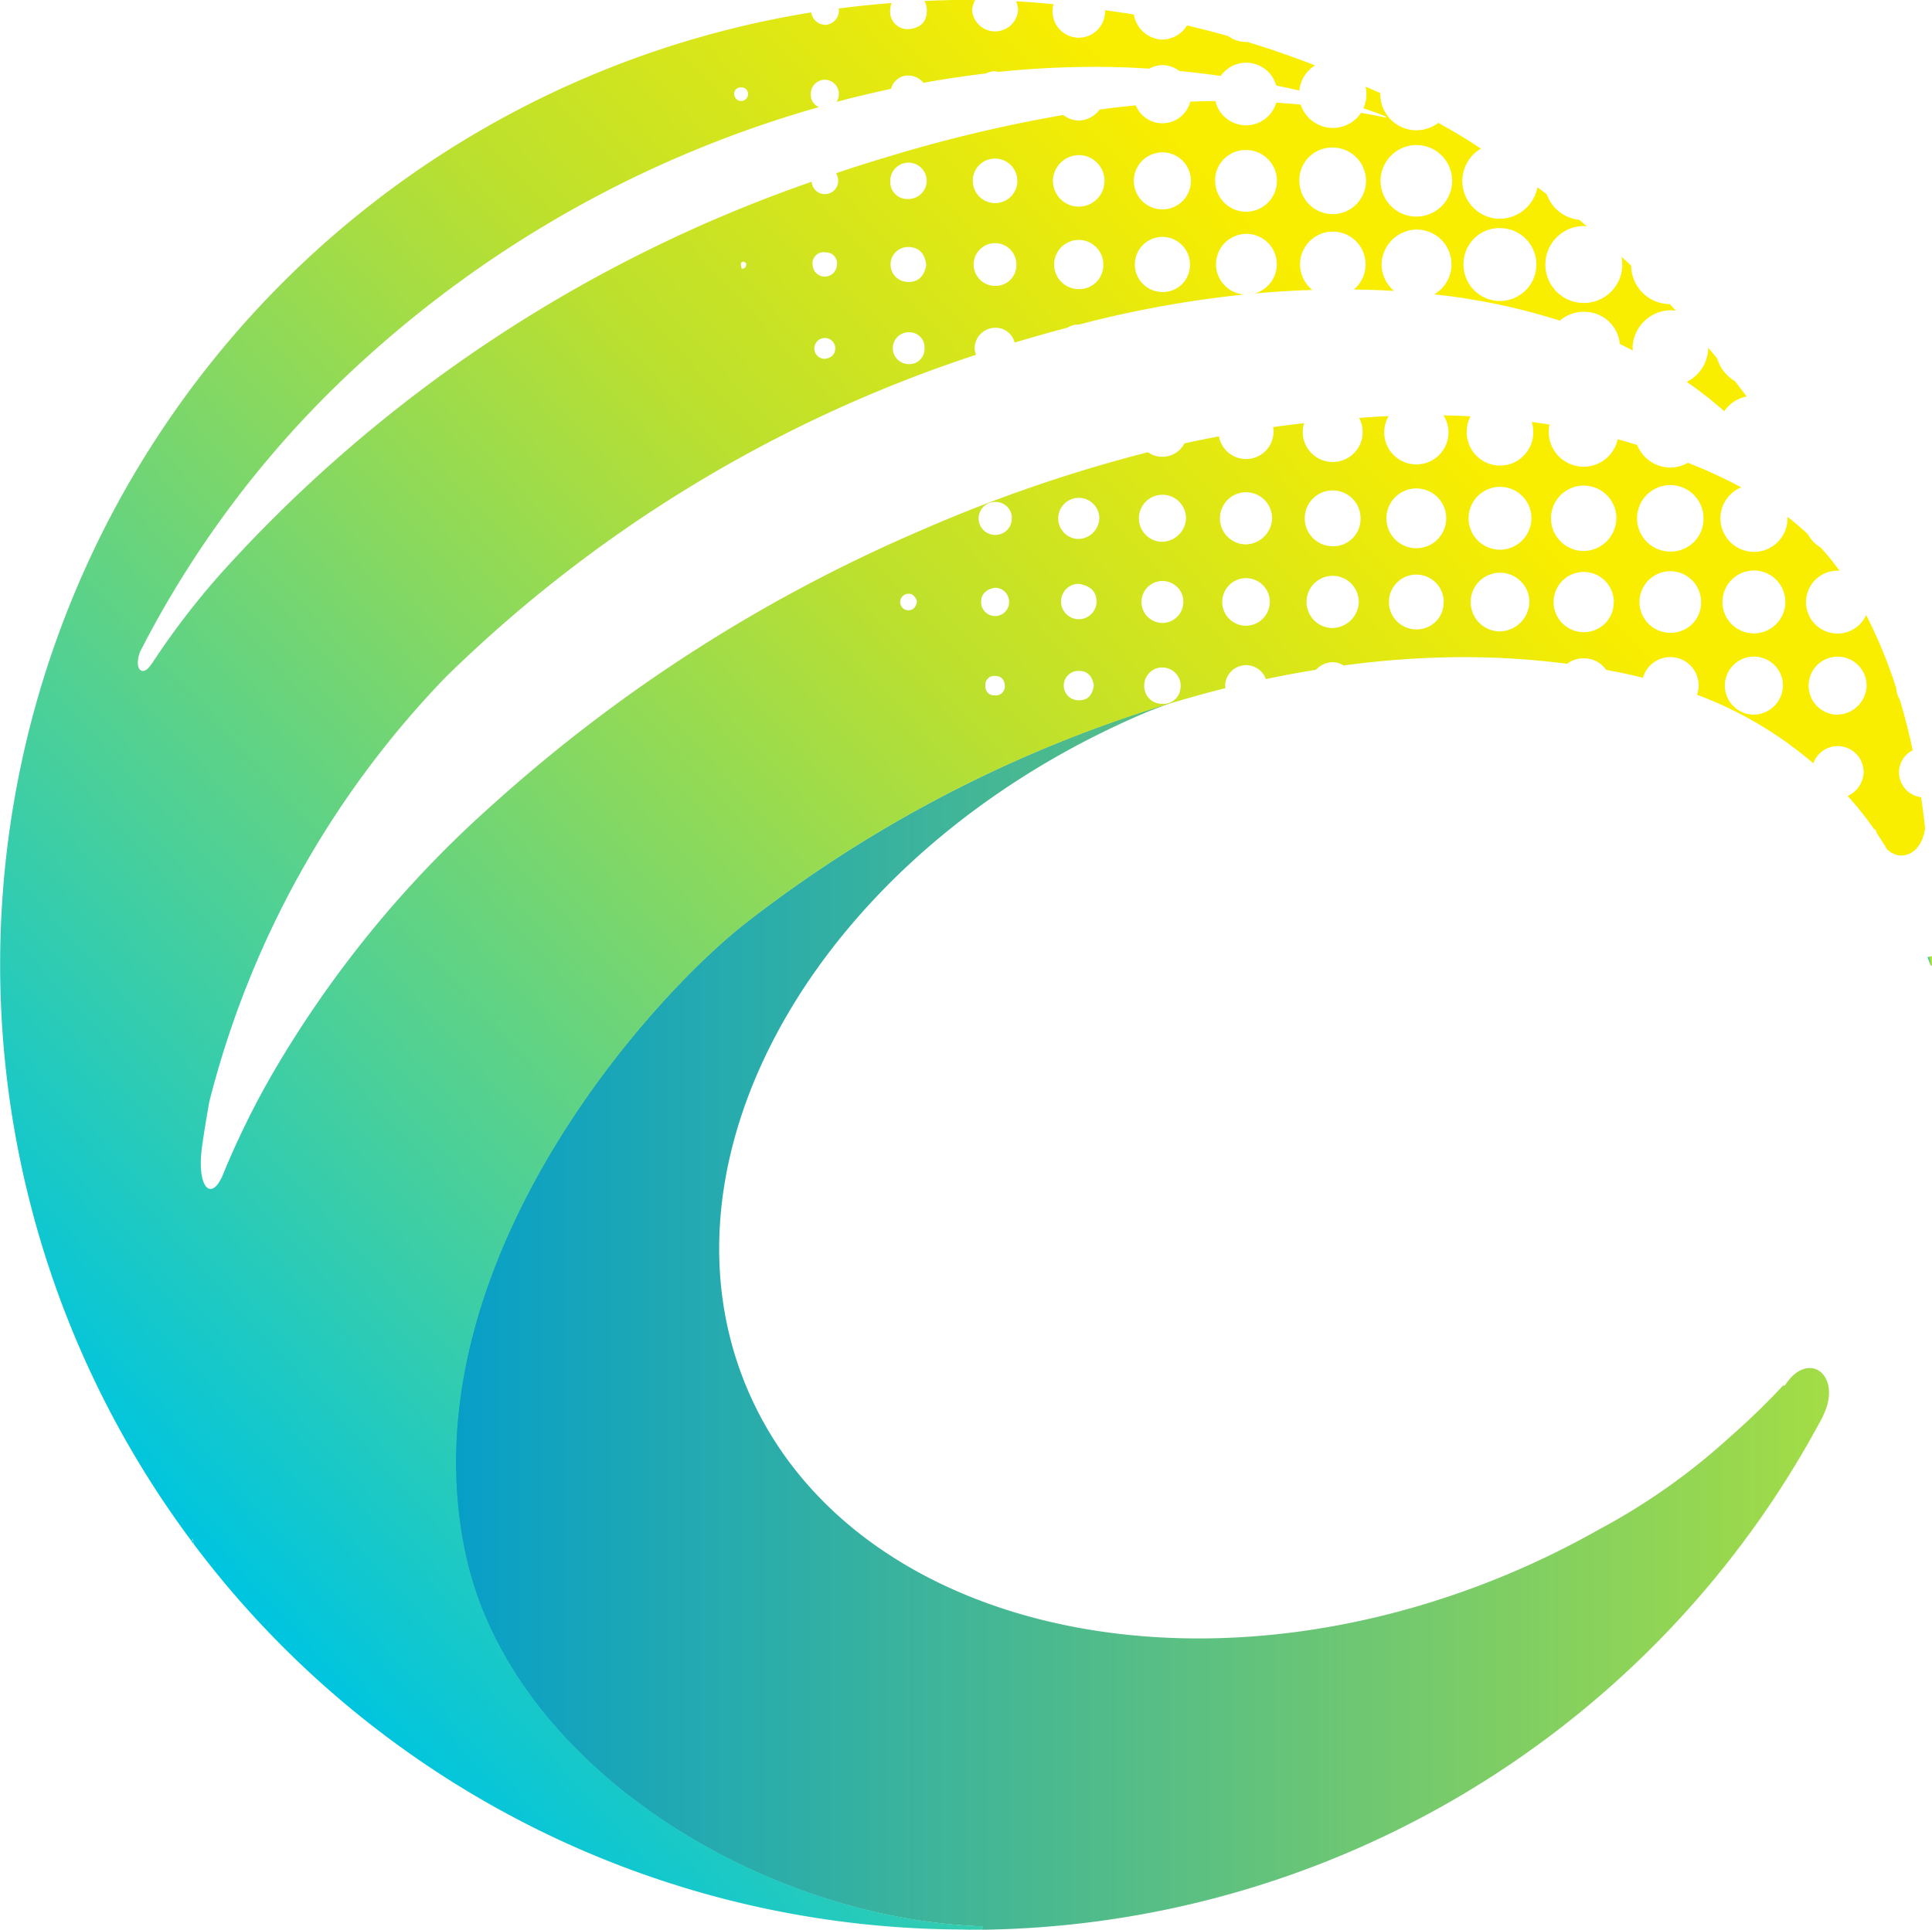
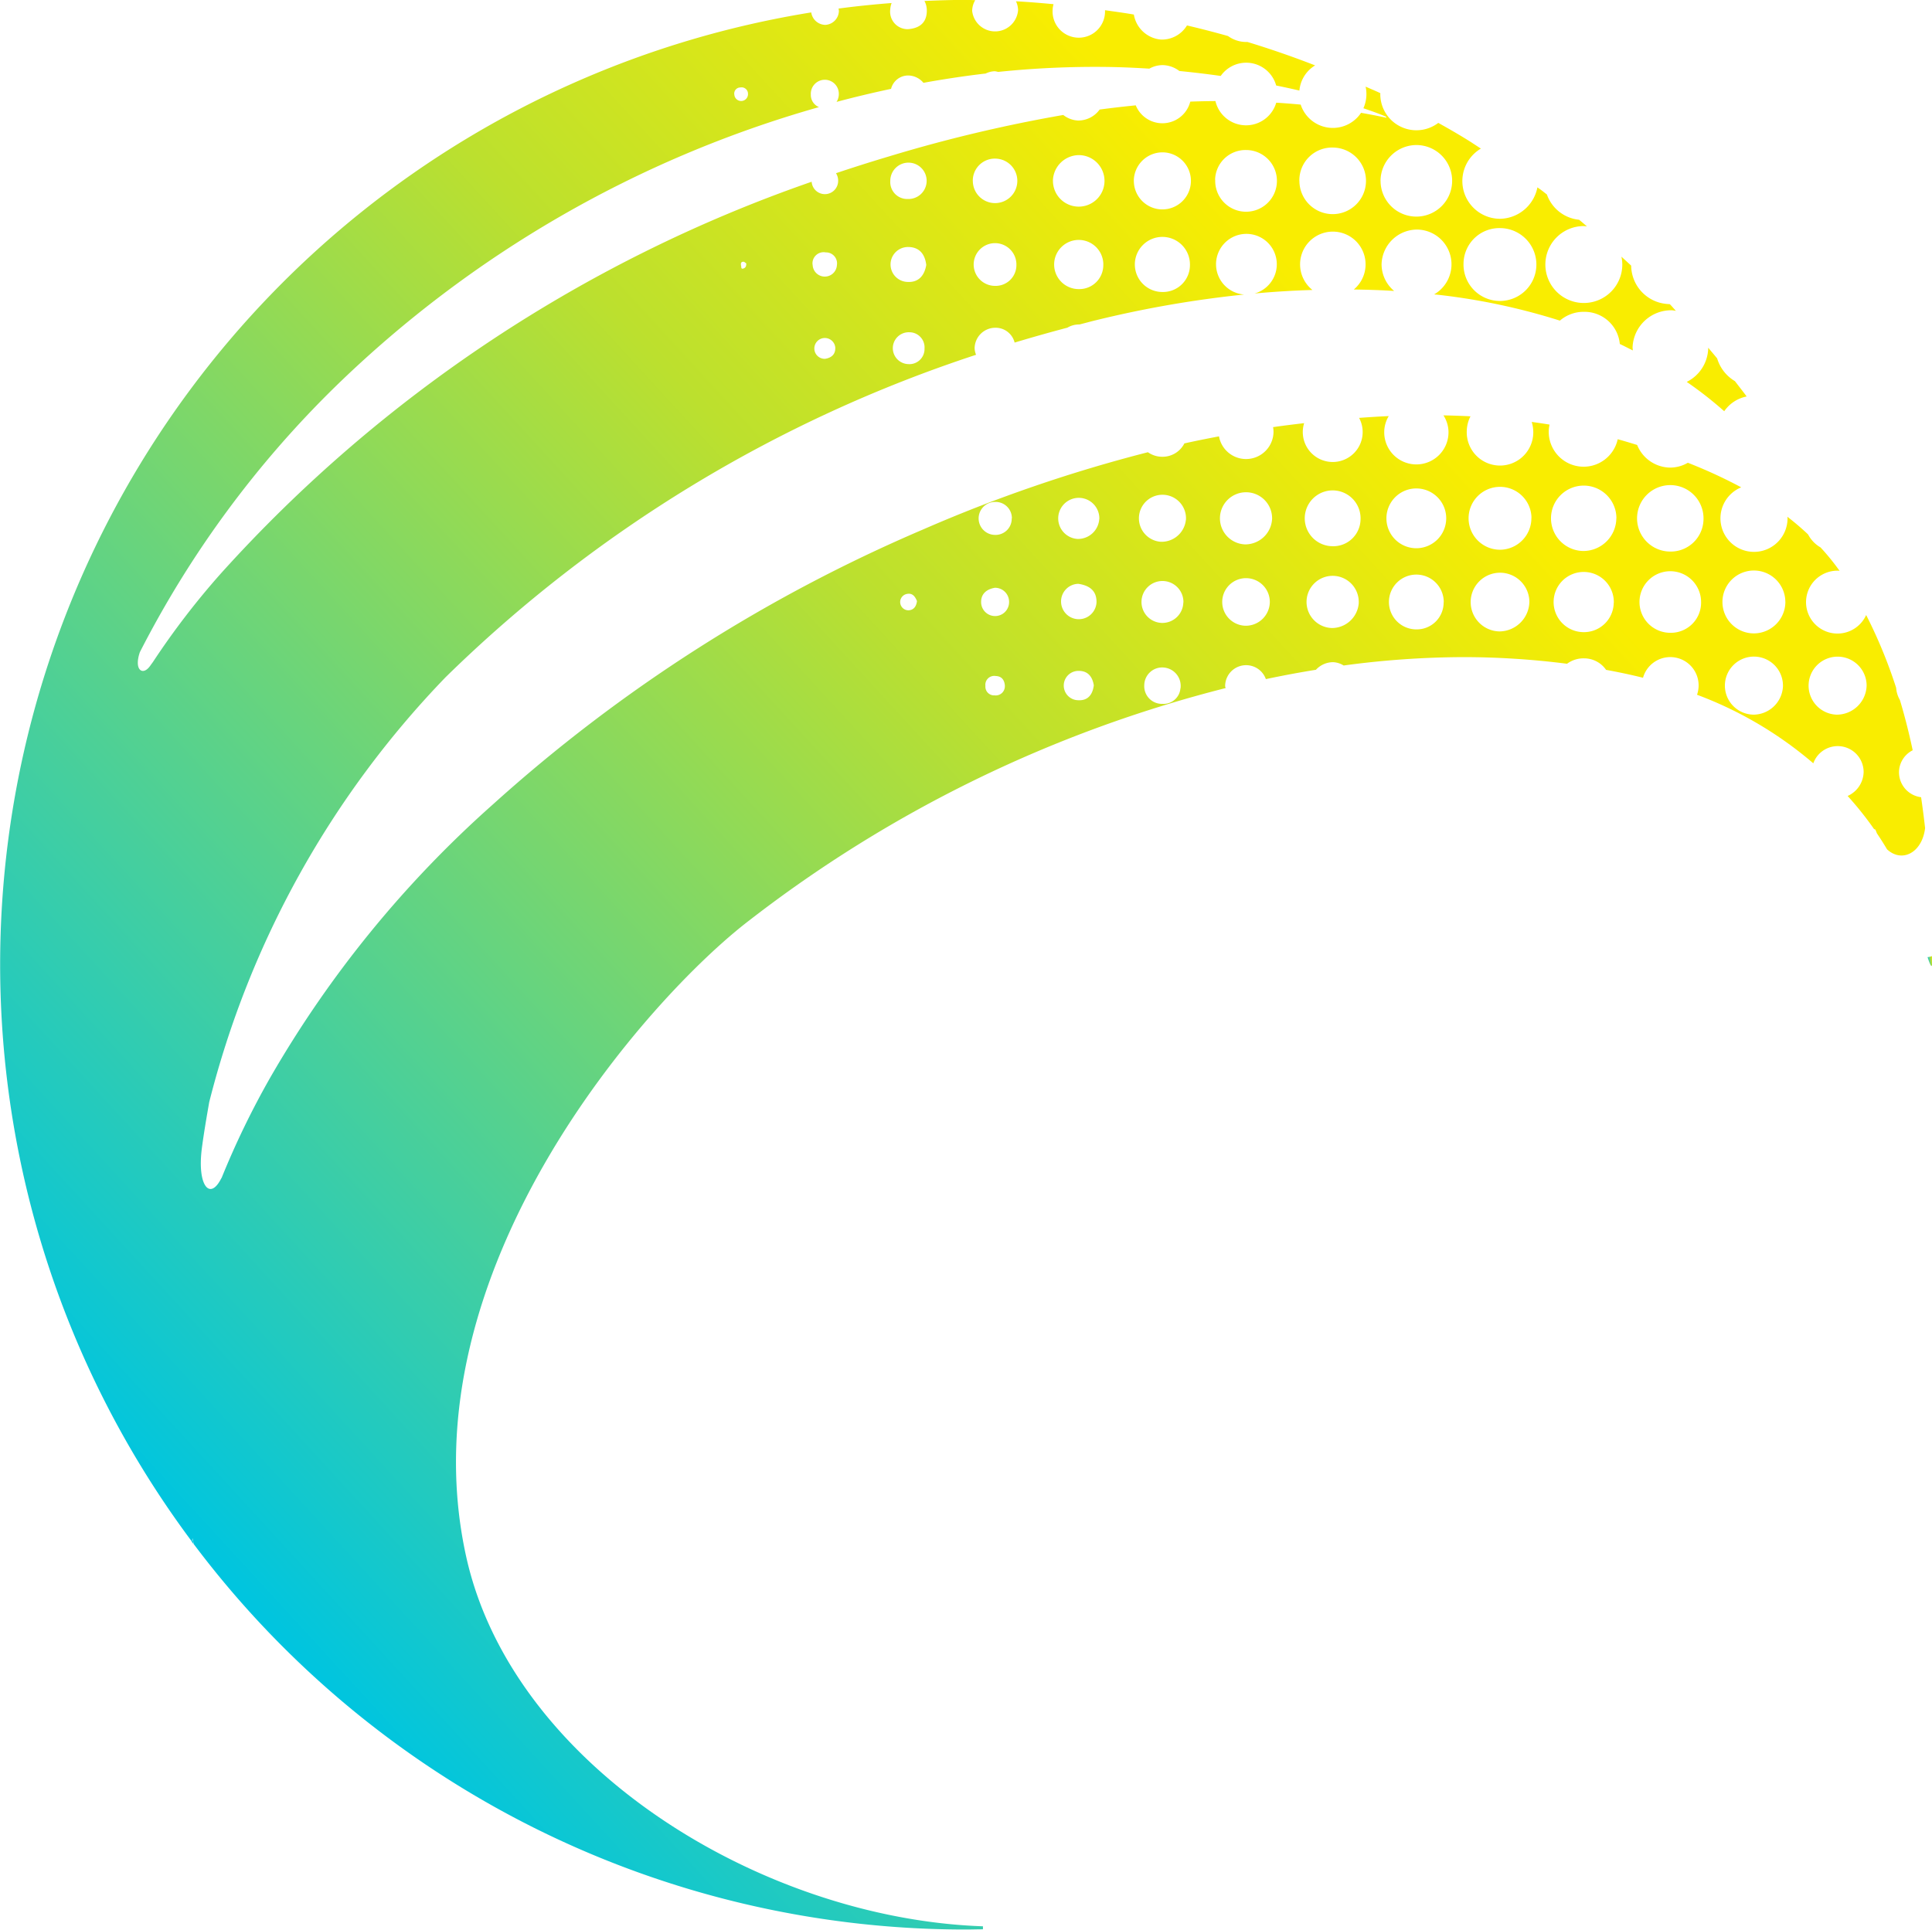
<svg xmlns="http://www.w3.org/2000/svg" xmlns:xlink="http://www.w3.org/1999/xlink" width="92.148" height="92.066" viewBox="0 0 92.148 92.066">
  <defs>
    <linearGradient id="linear-gradient" x1="42.769" y1="-22.726" x2="485.063" y2="-266.801" gradientUnits="objectBoundingBox">
      <stop offset="0" stop-color="#00c5df" />
      <stop offset="0.509" stop-color="#bce02e" />
      <stop offset="1" stop-color="#f9ed00" />
    </linearGradient>
    <linearGradient id="linear-gradient-2" y1="0.5" x2="1" y2="0.5" gradientUnits="objectBoundingBox">
      <stop offset="0" stop-color="#019ccd" />
      <stop offset="1" stop-color="#a5dd44" />
    </linearGradient>
    <linearGradient id="linear-gradient-3" x1="0.182" y1="0.666" x2="1.35" y2="0.183" gradientUnits="objectBoundingBox">
      <stop offset="0" stop-color="#00c5df" />
      <stop offset="0.593" stop-color="#bce02e" />
      <stop offset="0.868" stop-color="#f9ed00" />
    </linearGradient>
    <linearGradient id="linear-gradient-4" x1="0.096" y1="0.786" x2="0.825" y2="0.117" xlink:href="#linear-gradient-3" />
  </defs>
  <g id="组_76" data-name="组 76" transform="translate(-368.545 -151.311)">
-     <path id="路径_159" data-name="路径 159" d="M411.948,159.262a55.162,55.162,0,0,1,15.92-2.646c.8,0,1.6.024,2.389.072a35.94,35.94,0,0,1,5.418.731l-.01-.046A39.949,39.949,0,0,0,422.421,155c-14.075-.212-28.143,6.5-36.864,15.233a48.694,48.694,0,0,0-9.336,12.68c-.293.858.136,1.135.473.676v.006a37.3,37.3,0,0,1,3.4-4.442A68.405,68.405,0,0,1,411.948,159.262Z" transform="translate(-1.009 -0.49)" fill="none" />
    <path id="路径_160" data-name="路径 160" d="M422.421,155c-14.075-.212-28.143,6.5-36.864,15.233a48.694,48.694,0,0,0-9.336,12.68c-.293.858.136,1.135.473.676v.006c.051-.08.113-.156.166-.235.025-.039.047-.081.072-.12,7.609-11.963,25.19-24.013,36.636-25.849s19.187-.915,22.106.027l-.01-.046A39.949,39.949,0,0,0,422.421,155Z" transform="translate(-1.009 -0.49)" fill="none" />
    <path id="路径_161" data-name="路径 161" d="M379.187,236.255c-.023-.094-.039-.186-.062-.28-.01.05-.023.1-.035.147C379.125,236.167,379.155,236.212,379.187,236.255Z" transform="translate(-1.404 -11.269)" fill="url(#linear-gradient)" />
-     <path id="路径_162" data-name="路径 162" d="M458.939,223.761c.7-1.749-.8-2.864-1.88-1.273-.061.089-.1.1-.118.054a34.777,34.777,0,0,1-2.582,2.5,30.652,30.652,0,0,1-6.213,4.383,40.947,40.947,0,0,1-4.2,2.071c-15.312,6.487-31.624,2.555-36.424-8.783s3.718-25.785,19.033-32.272c.393-.166.789-.3,1.183-.454A62.479,62.479,0,0,0,407.6,200.37c-4.723,3.608-16.509,16.7-13.509,30.336,2.2,10,14.068,17.29,24.651,17.654v.143c-.266,0-1.576.021-.645.021a46.073,46.073,0,0,0,40.712-24.462C458.852,223.969,458.894,223.871,458.939,223.761Z" transform="translate(-3.337 -5.147)" fill="url(#linear-gradient-2)" />
-     <path id="路径_163" data-name="路径 163" d="M474.809,204.347v-.006c0-.14,0-.281,0-.422a.8.8,0,0,1-.211.05C474.793,204.594,474.809,204.347,474.809,204.347Z" transform="translate(-14.116 -7.002)" fill="url(#linear-gradient-3)" />
+     <path id="路径_163" data-name="路径 163" d="M474.809,204.347c0-.14,0-.281,0-.422a.8.8,0,0,1-.211.05C474.793,204.594,474.809,204.347,474.809,204.347Z" transform="translate(-14.116 -7.002)" fill="url(#linear-gradient-3)" />
    <path id="路径_164" data-name="路径 164" d="M450.783,170.93a18.289,18.289,0,0,0-1.788-1.4,1.841,1.841,0,0,0,1.024-1.6c0-.01,0-.021,0-.03.142.17.287.338.427.511a1.893,1.893,0,0,0,.848,1.084c.186.244.378.484.559.731A1.69,1.69,0,0,0,450.783,170.93Zm6.649,17.211a1.236,1.236,0,0,0-2.4-.415,18.382,18.382,0,0,0-5.546-3.27,1.351,1.351,0,1,0-2.576-.811c-.568-.143-1.158-.266-1.762-.377a1.276,1.276,0,0,0-1.043-.549,1.322,1.322,0,0,0-.819.258,39.116,39.116,0,0,0-4.954-.317,43.313,43.313,0,0,0-5.7.4,1.05,1.05,0,0,0-.5-.159,1.123,1.123,0,0,0-.823.363q-1.186.191-2.388.445a1,1,0,0,0-1.942.328c0,.037.018.068.023.1a61.893,61.893,0,0,0-22.717,11.082c-4.723,3.608-16.509,16.7-13.509,30.336,2.2,10,14.068,17.29,24.651,17.654v.143c-.267,0-.533.01-.8.01a46.019,46.019,0,0,1-36.836-18.38c-.024-.1-.04-.19-.062-.286v.006c-.01.05-.023.1-.035.147a46.007,46.007,0,0,1,29.544-72.946.691.691,0,0,0,.664.595.682.682,0,0,0,.655-.667.888.888,0,0,0-.017-.112q1.255-.166,2.531-.263a1.071,1.071,0,0,0-.066.316.833.833,0,0,0,.845.93c.556-.039.9-.312.9-.883a.957.957,0,0,0-.113-.463c.659-.028,1.319-.05,1.986-.05.147,0,.29.011.436.012a1.032,1.032,0,0,0-.146.513,1.1,1.1,0,0,0,2.19-.038,1.025,1.025,0,0,0-.1-.42c.6.03,1.2.083,1.791.137a1.131,1.131,0,0,0-.044.282,1.251,1.251,0,1,0,2.5.042c0-.012,0-.023,0-.036.459.067.921.127,1.375.207a1.433,1.433,0,0,0,1.3,1.194,1.4,1.4,0,0,0,1.234-.674q.986.231,1.957.505a1.478,1.478,0,0,0,.893.284c.012,0,.024,0,.037,0q1.64.5,3.225,1.117a1.562,1.562,0,0,0-.75,1.2c-.353-.081-.721-.163-1.108-.241a1.484,1.484,0,0,0-2.645-.456q-.951-.135-1.972-.236a1.36,1.36,0,0,0-.8-.281,1.306,1.306,0,0,0-.633.169c-.636-.04-1.283-.07-1.947-.08a44.7,44.7,0,0,0-5.266.236.9.9,0,0,0-.16-.032,1.04,1.04,0,0,0-.433.109c-.994.115-1.983.265-2.968.443a.965.965,0,0,0-.644-.345.84.84,0,0,0-.9.633q-1.309.278-2.6.622a.686.686,0,0,0,.108-.387.668.668,0,1,0-1.335.036.627.627,0,0,0,.388.6,54.243,54.243,0,0,0-23.054,13.322,48.694,48.694,0,0,0-9.336,12.68c-.293.858.136,1.135.473.676v.006c.051-.08.113-.156.166-.235a37.048,37.048,0,0,1,3.231-4.207,67.854,67.854,0,0,1,28.172-18.682.632.632,0,0,0,1.261.007.672.672,0,0,0-.1-.414q1.25-.42,2.524-.8a69.844,69.844,0,0,1,8.315-1.978,1.232,1.232,0,0,0,.708.265,1.261,1.261,0,0,0,1.027-.524q.873-.116,1.723-.2a1.372,1.372,0,0,0,2.6-.178c.4-.015.8-.023,1.2-.026a1.5,1.5,0,0,0,2.9.077c.392.025.782.055,1.166.091a1.615,1.615,0,0,0,2.88.392c.406.072.808.149,1.206.235l-.01-.046c-.22-.1-.59-.24-1.085-.406a1.66,1.66,0,0,0,.106-1.032c.232.106.472.2.7.311,0,.009,0,.016,0,.025a1.723,1.723,0,0,0,2.766,1.394c.551.306,1.12.635,1.638.967h-.005c.134.082.263.174.4.258a1.8,1.8,0,0,0,.915,3.35,1.85,1.85,0,0,0,1.78-1.5c.058.043.12.084.178.127.093.069.182.143.274.213a1.819,1.819,0,0,0,1.536,1.206c.127.1.25.212.375.317a1.562,1.562,0,0,0-.18-.016,1.835,1.835,0,1,0,1.866,1.843,1.762,1.762,0,0,0-.043-.384c.155.143.312.284.466.429a1.854,1.854,0,0,0,1.4,1.778,2.159,2.159,0,0,0,.441.059c.1.1.194.214.292.32a1.792,1.792,0,0,0-.193-.028,1.842,1.842,0,0,0-1.873,1.763c0,.052.009.1.011.153-.205-.1-.41-.211-.62-.308a1.691,1.691,0,0,0-1.709-1.534,1.732,1.732,0,0,0-1.149.42,30.573,30.573,0,0,0-5.844-1.237c-.05-.006-.1-.008-.154-.014a1.658,1.658,0,0,0-.8-3.093,1.7,1.7,0,0,0-1.707,1.649,1.662,1.662,0,0,0,.6,1.28c-.638-.042-1.28-.06-1.924-.07a1.562,1.562,0,1,0-1.973.023q-1.369.04-2.76.168a1.449,1.449,0,1,0-.5.049,52.174,52.174,0,0,0-7.073,1.228c-.261.063-.516.135-.776.2l-.015,0a1.1,1.1,0,0,0-.564.153q-1.273.337-2.517.711a.932.932,0,0,0-.908-.707.991.991,0,0,0-1,.98.928.928,0,0,0,.069.31A65.164,65.164,0,0,0,389.8,183.617a45.045,45.045,0,0,0-11.278,20.28c0,.019-.229,1.264-.349,2.191-.229,1.771.375,2.515.915,1.458.011-.023.022-.033.033-.056h0a40.022,40.022,0,0,1,2.32-4.783,52.355,52.355,0,0,1,10.6-13.008,74.05,74.05,0,0,1,20.536-13.131,70.46,70.46,0,0,1,10.718-3.683,1.189,1.189,0,0,0,.692.217,1.168,1.168,0,0,0,1.048-.638c.551-.122,1.1-.231,1.651-.336a1.31,1.31,0,0,0,2.6-.22,1.315,1.315,0,0,0-.021-.22c.493-.072.988-.131,1.482-.19a1.428,1.428,0,1,0,2.621-.251c.477-.034.95-.066,1.414-.085a1.483,1.483,0,0,0-.215.738,1.533,1.533,0,1,0,3.065-.01,1.5,1.5,0,0,0-.24-.763q.653.013,1.289.045a1.613,1.613,0,0,0-.178.707,1.587,1.587,0,1,0,3.173.066,1.67,1.67,0,0,0-.075-.505c.285.039.57.081.851.127a1.616,1.616,0,0,0-.039.319,1.664,1.664,0,0,0,3.29.379c.311.086.62.179.927.274a1.721,1.721,0,0,0,1.534,1.079,1.667,1.667,0,0,0,.883-.23,23.49,23.49,0,0,1,2.546,1.172,1.6,1.6,0,1,0,2.21,1.485c0-.028-.007-.054-.008-.081.345.265.673.546.987.842a1.537,1.537,0,0,0,.594.62,11.224,11.224,0,0,1,.909,1.118c-.017,0-.034-.006-.052-.007a1.5,1.5,0,1,0,1.32,2.115,23.587,23.587,0,0,1,1.43,3.473,1.349,1.349,0,0,0,.178.579c.237.786.439,1.588.611,2.4a1.187,1.187,0,0,0-.651.981,1.2,1.2,0,0,0,1.052,1.259c.072.488.134.979.191,1.473-.142,1.18-1.106,1.672-1.816,1.012q-.228-.386-.479-.756c-.013-.035-.029-.063-.041-.1-.033-.093-.063-.114-.092-.1a15.8,15.8,0,0,0-1.267-1.589A1.281,1.281,0,0,0,457.432,188.141Zm-19.083-24.272a1.738,1.738,0,1,0,1.746-1.676A1.709,1.709,0,0,0,438.349,163.869Zm-25.709,4.079a.723.723,0,0,0-.72-.786.76.76,0,1,0-.062,1.519A.722.722,0,0,0,412.641,167.948Zm.083-4c-.061-.508-.325-.846-.85-.853a.833.833,0,0,0-.039,1.666C412.36,164.789,412.638,164.456,412.724,163.949Zm4.3-.033A1.019,1.019,0,1,0,416,164.949.989.989,0,0,0,417.022,163.917Zm4.146.01a1.173,1.173,0,1,0-1.15,1.178A1.142,1.142,0,0,0,421.167,163.926Zm4.131.016a1.314,1.314,0,1,0-1.306,1.3A1.284,1.284,0,0,0,425.3,163.942Zm9.092-4.01a1.707,1.707,0,1,0,1.662-1.7A1.719,1.719,0,0,0,434.39,159.931Zm-3.871.011a1.588,1.588,0,1,0,1.62-1.591A1.559,1.559,0,0,0,430.519,159.943Zm-4.015-.055a1.472,1.472,0,1,0,1.469-1.419A1.452,1.452,0,0,0,426.5,159.888Zm-3.881.035A1.361,1.361,0,1,0,424,158.579,1.37,1.37,0,0,0,422.623,159.923Zm-3.858,0a1.229,1.229,0,1,0,1.247-1.211A1.251,1.251,0,0,0,418.765,159.923Zm-3.822.011a1.061,1.061,0,1,0,1.1-1.054A1.051,1.051,0,0,0,414.943,159.934Zm-3.937.01a.807.807,0,0,0,.836.861.867.867,0,1,0-.836-.861Zm-2.622,7.971a.5.5,0,1,0-1,.045.494.494,0,0,0,.51.47C408.2,168.385,408.392,168.212,408.383,167.916Zm-1.081-3.981a.579.579,0,0,0,1.157.028.525.525,0,0,0-.53-.609A.533.533,0,0,0,407.3,163.935Zm-3.409.069c.008.052-.01.156.1.121s.146-.107.142-.246c-.036-.021-.088-.081-.14-.079C403.864,163.8,403.876,163.915,403.894,164Zm-.327-8.191a.326.326,0,1,0,.652-.016.306.306,0,0,0-.368-.311A.29.29,0,0,0,403.567,155.813Zm8.713,24.179c-.08-.2-.2-.386-.448-.349a.394.394,0,0,0,.043.786C412.118,180.415,412.247,180.251,412.28,179.991Zm4.192,4.035c-.022-.288-.164-.456-.443-.464a.423.423,0,0,0-.486.471.415.415,0,0,0,.436.453A.436.436,0,0,0,416.472,184.027Zm.2-4.011a.67.67,0,0,0-.677-.662c-.4.067-.669.294-.657.7a.667.667,0,0,0,1.334-.036Zm.133-3.971a.773.773,0,0,0-.774-.786.786.786,0,0,0-.05,1.572A.773.773,0,0,0,416.8,176.044Zm3.91,7.974c-.066-.432-.292-.709-.742-.7a.7.7,0,0,0,.013,1.4C420.431,184.736,420.656,184.452,420.713,184.018Zm.127-3.976c.009-.535-.322-.8-.873-.878a.842.842,0,0,0-.818.862.846.846,0,0,0,1.691.016Zm.135-3.976a.981.981,0,1,0-1.039.957A1.016,1.016,0,0,0,420.975,176.067Zm3.872,8.086a.88.88,0,0,0-.794-.994.854.854,0,0,0-.935.833.843.843,0,0,0,.869.9A.809.809,0,0,0,424.846,184.153Zm.138-4.1a1,1,0,1,0-1.007.978A1,1,0,0,0,424.984,180.057Zm.121-3.942a1.123,1.123,0,1,0-1.21,1.048A1.165,1.165,0,0,0,425.106,176.115Zm4,3.917a1.135,1.135,0,1,0-1.116,1.137A1.148,1.148,0,0,0,429.11,180.032Zm.109-3.98a1.244,1.244,0,1,0-1.29,1.236A1.282,1.282,0,0,0,429.219,176.052Zm4.131,4.043a1.245,1.245,0,1,0-1.268,1.183A1.284,1.284,0,0,0,433.35,180.1Zm.088-4.028a1.331,1.331,0,1,0-1.37,1.307A1.3,1.3,0,0,0,433.437,176.067Zm3.967,3.983a1.307,1.307,0,1,0-1.306,1.293A1.28,1.28,0,0,0,437.4,180.049Zm.118-3.967a1.426,1.426,0,1,0-1.482,1.387A1.426,1.426,0,0,0,437.522,176.083Zm3.967,3.957a1.4,1.4,0,1,0-1.425,1.4A1.441,1.441,0,0,0,441.489,180.04Zm.1-4.024a1.5,1.5,0,1,0-1.452,1.526A1.508,1.508,0,0,0,441.586,176.016Zm3.927,4.058a1.436,1.436,0,1,0-1.475,1.4A1.42,1.42,0,0,0,445.513,180.074Zm.124-4.032a1.56,1.56,0,1,0-1.594,1.561A1.576,1.576,0,0,0,445.637,176.042ZM449.679,180a1.469,1.469,0,1,0-1.456,1.5A1.441,1.441,0,0,0,449.679,180Zm.116-3.926a1.585,1.585,0,1,0-1.6,1.55A1.562,1.562,0,0,0,449.795,176.077Zm3.789,7.989a1.385,1.385,0,1,0-1.391,1.342A1.417,1.417,0,0,0,453.584,184.067Zm.114-4.048a1.5,1.5,0,1,0-1.463,1.513A1.507,1.507,0,0,0,453.7,180.019Zm3.877,4.021a1.384,1.384,0,1,0-1.433,1.369A1.425,1.425,0,0,0,457.574,184.04Z" transform="translate(0 0)" fill="url(#linear-gradient-4)" />
  </g>
</svg>